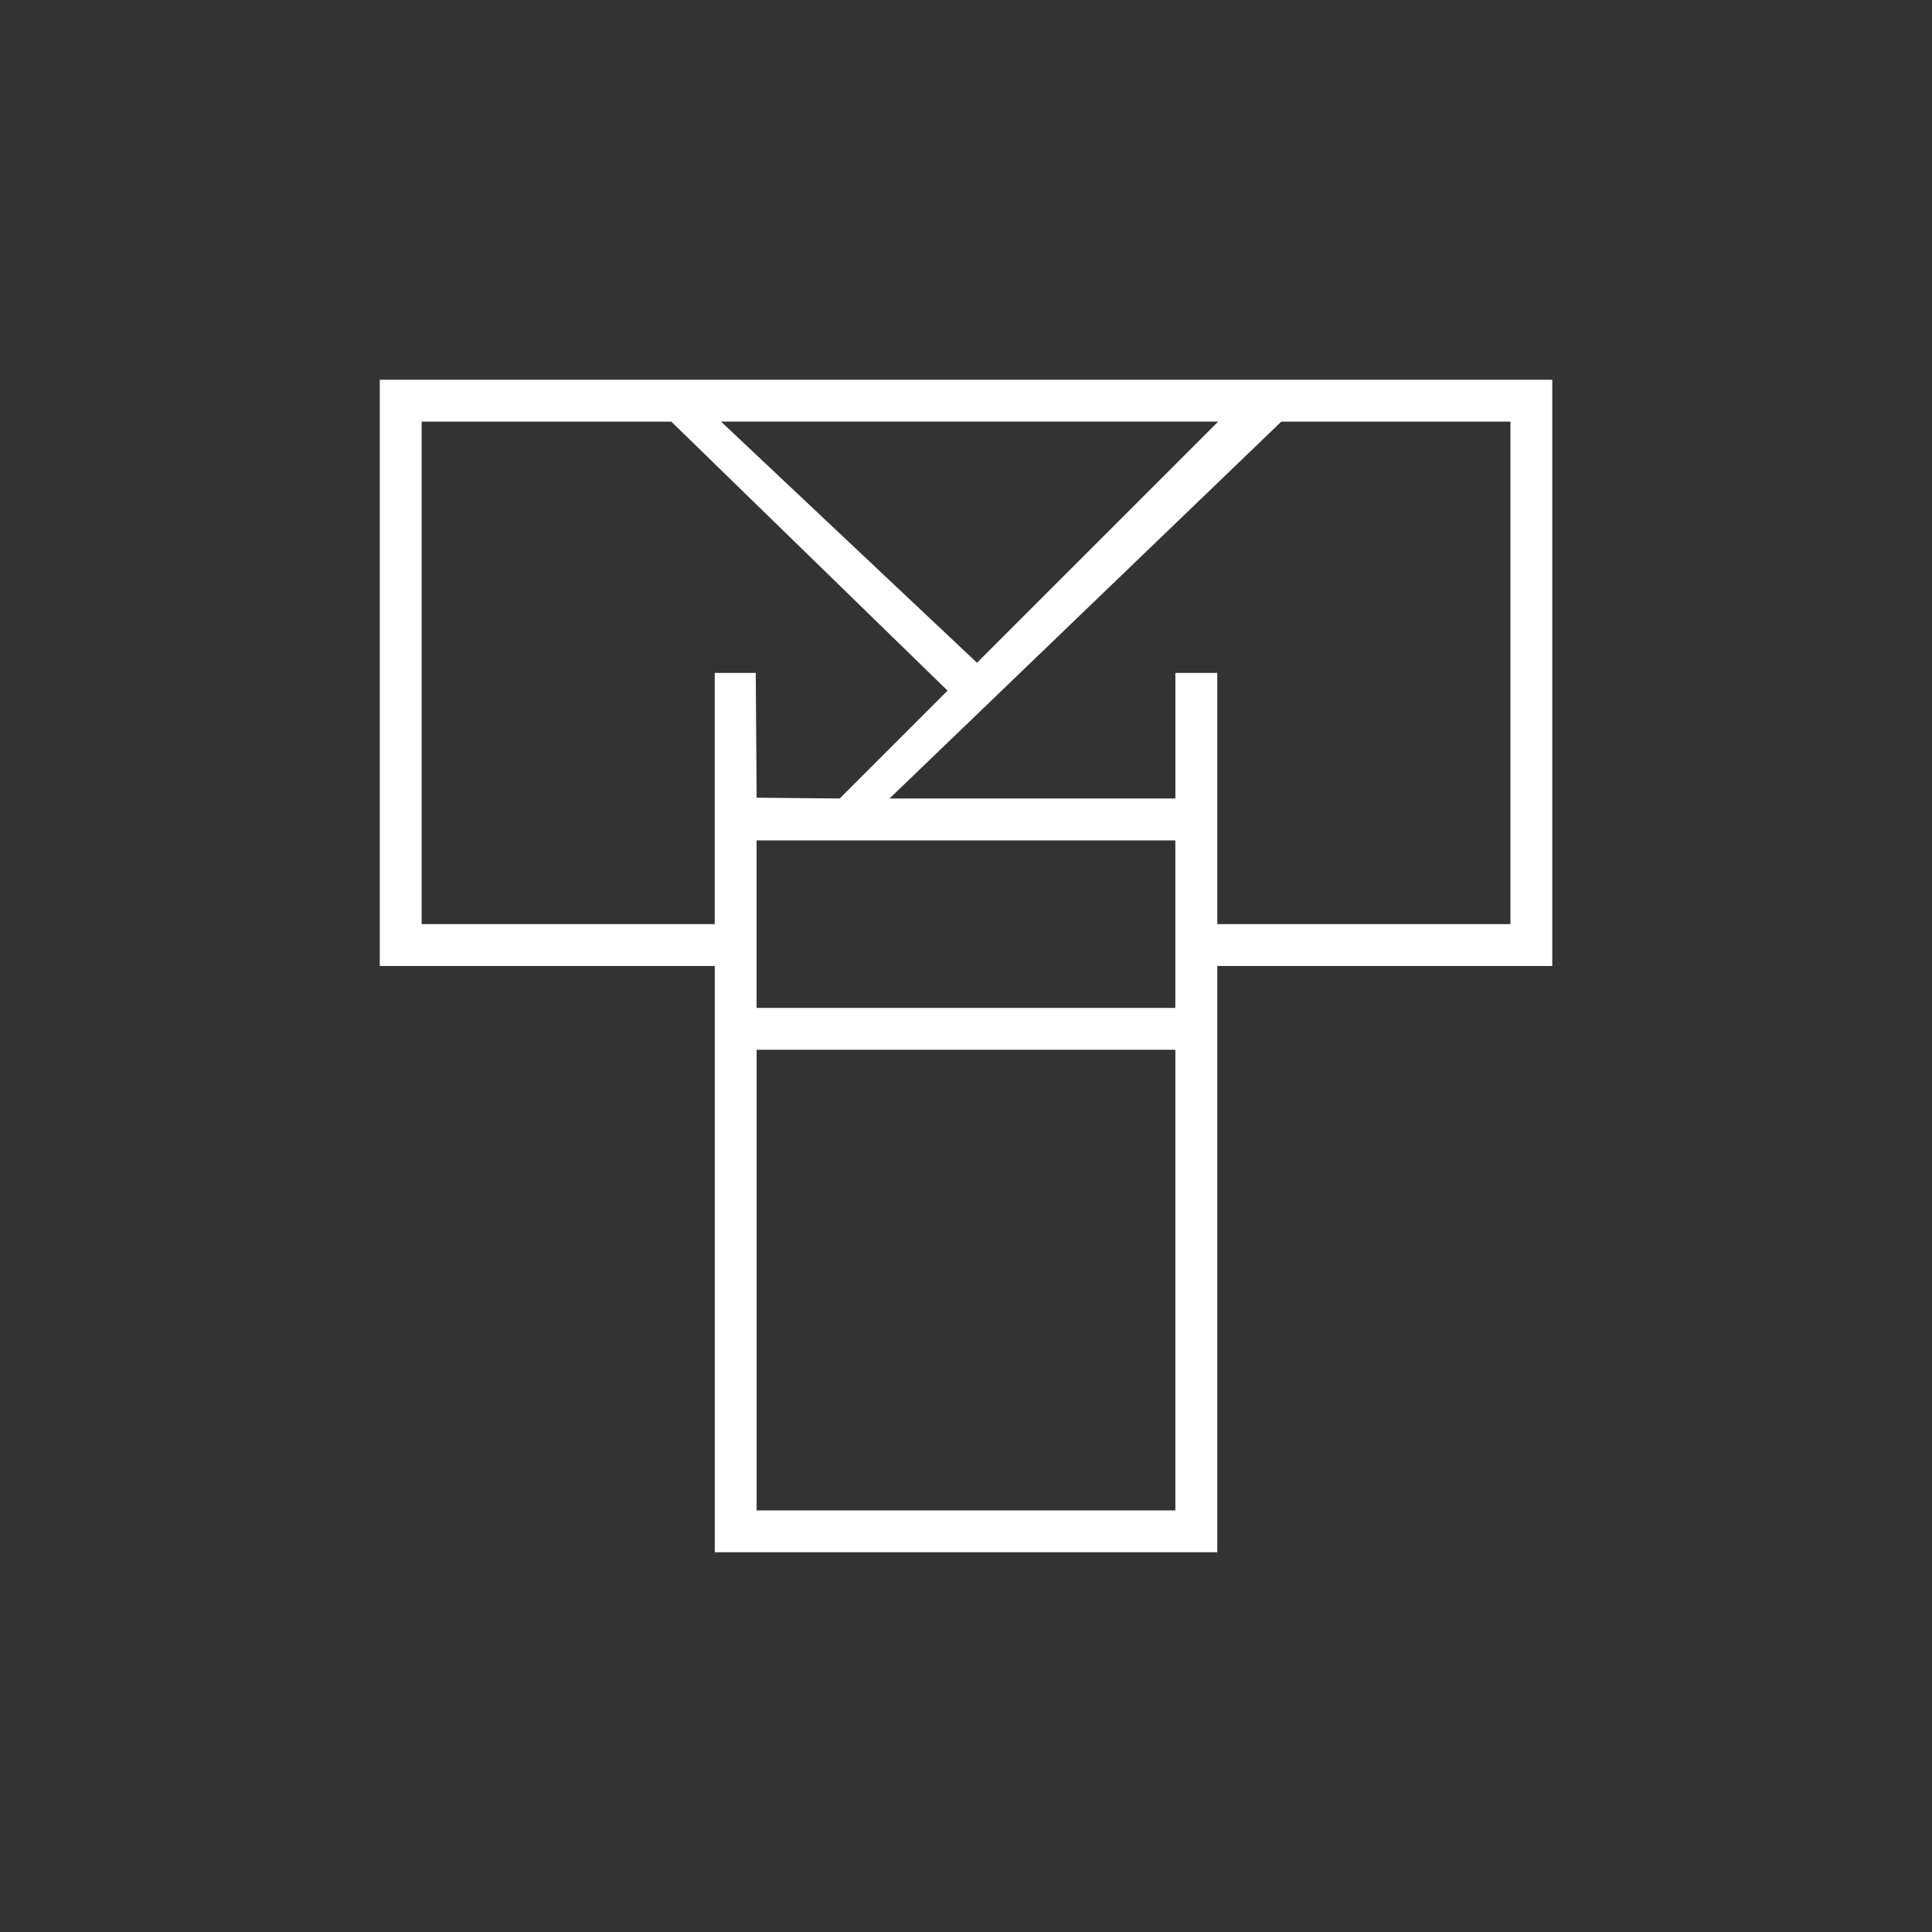
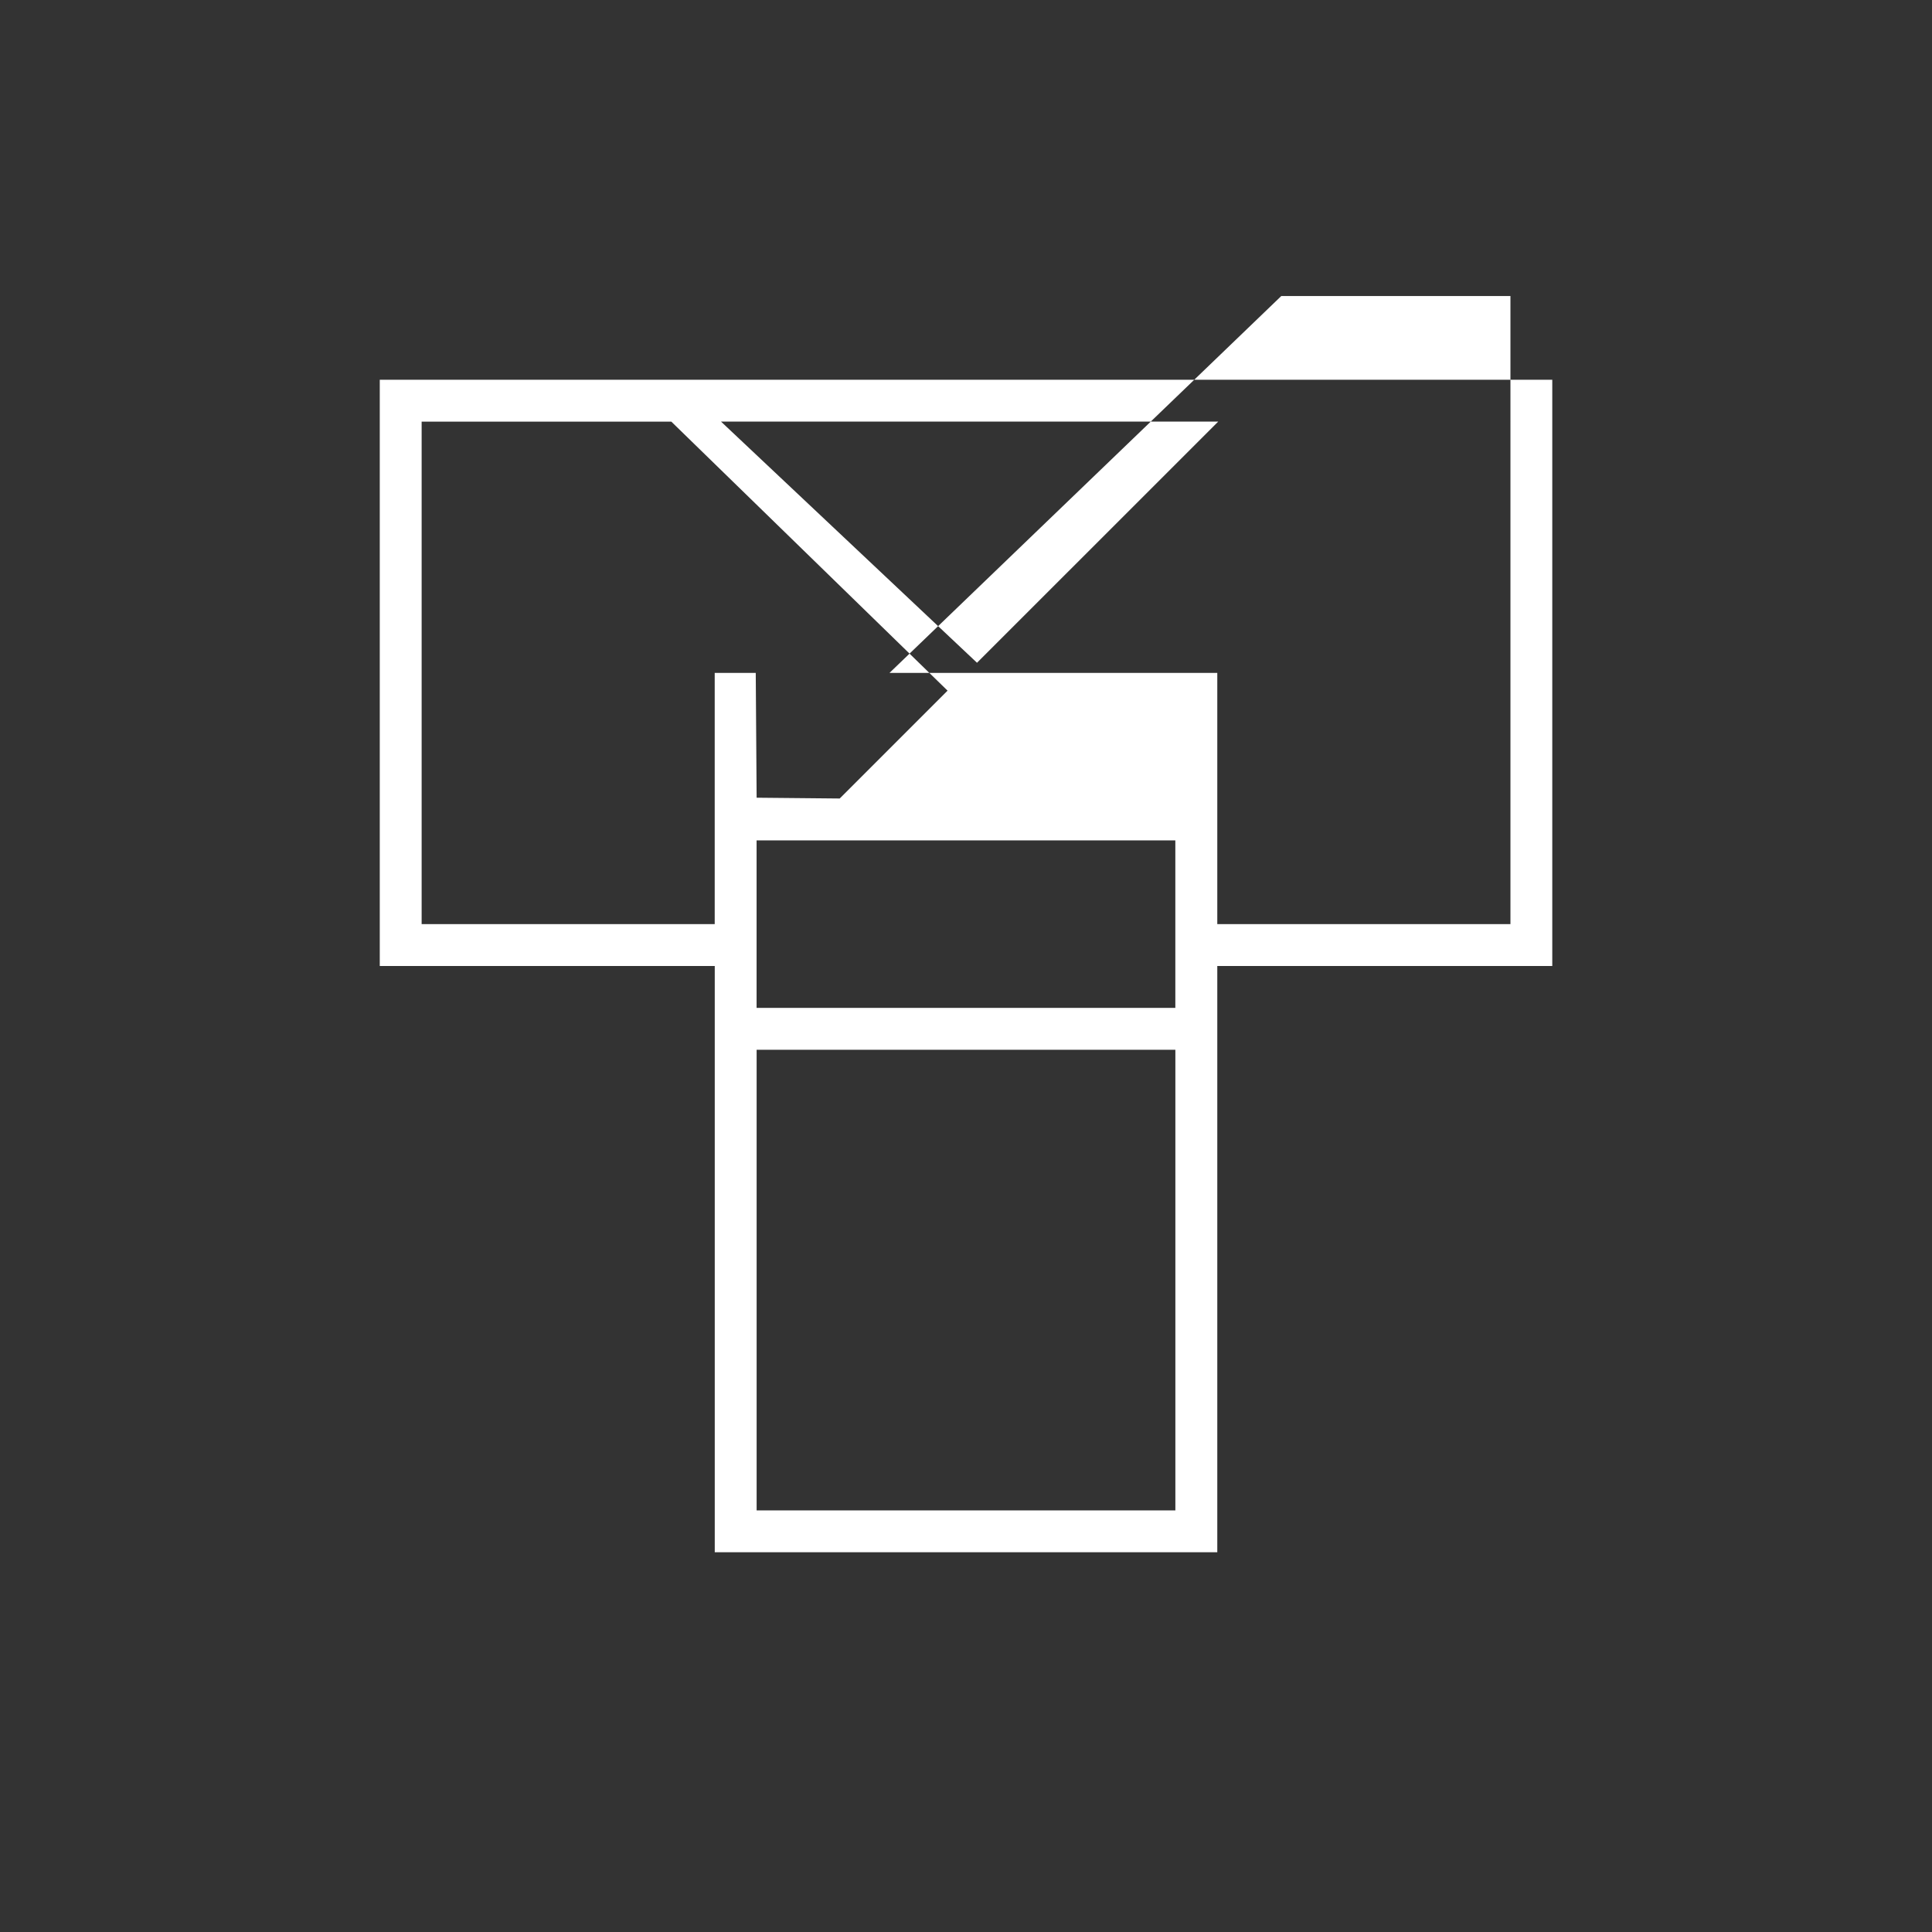
<svg xmlns="http://www.w3.org/2000/svg" version="1.1" x="0px" y="0px" width="46px" height="46px" viewBox="0 0 46 46" enable-background="new 0 0 46 46" xml:space="preserve">
  <rect x="0" y="0" width="46" height="46" fill="#333333" stroke="none" />
  <defs>
</defs>
-   <rect display="none" width="46" height="46" />
-   <path display="none" fill="#FFFFFF" d="M36.632,11.775c-0.151-0.06-0.311-0.089-0.466-0.089c-0.372,0-0.734,0.164-0.99,0.468  c-0.093,0.111-5.895,6.877-11.789,6.877H9.835c-0.729,0-1.319,0.62-1.319,1.385v2.96c0,0.765,0.591,1.385,1.319,1.385h3.822  c-0.051,0.337-0.077,0.678-0.077,1.019c0.001,3.602,2.793,6.534,6.223,6.535h1.438c3.431-0.001,6.223-2.934,6.224-6.534v-0.103  c3.835,1.813,7.707,5.959,7.752,6.009c0.254,0.273,0.598,0.42,0.947,0.42c0.166,0,0.335-0.033,0.496-0.103  c0.497-0.211,0.821-0.72,0.821-1.282V13.07C37.483,12.495,37.145,11.979,36.632,11.775z M11.37,23.376H9.835v-2.96h1.534V23.376z   M14.292,23.376h-1.868v-2.96h3.982c-0.287,0.224-0.541,0.464-0.764,0.711c-0.458,0.506-0.795,1.034-1.03,1.497  C14.47,22.907,14.367,23.157,14.292,23.376z M33.343,28.051c-1.376-1.177-3.119-2.491-4.91-3.411  c-1.158-0.735-2.069-1.264-2.195-1.264h-3.792h-3.843c-0.231,0.128-0.448,0.281-0.633,0.475c-0.473,0.498-0.76,1.172-0.76,1.929  c0,0.756,0.288,1.431,0.76,1.928c0.473,0.495,1.115,0.799,1.836,0.799h1.438c0.721,0,1.362-0.304,1.836-0.799  c0.473-0.497,0.76-1.172,0.761-1.928c-0.001-0.479-0.126-0.918-0.331-1.307h2.469c0.106,0.418,0.17,0.854,0.17,1.307  c-0.002,2.845-2.197,5.148-4.906,5.15h-1.438c-2.709-0.002-4.904-2.306-4.905-5.15c0-0.631,0.112-1.233,0.311-1.792l0.005,0.002  v-0.001c0.003-0.018,0.013-0.048,0.019-0.075c0.069-0.184,0.146-0.364,0.233-0.537h-0.035c0.034-0.074,0.069-0.15,0.11-0.229  c0.293-0.58,0.787-1.295,1.508-1.854c0.52-0.403,1.158-0.724,1.942-0.876h4.393c3.838,0,7.533-2.487,9.956-4.566V28.051z   M22.521,25.781c-0.001,0.455-0.205,0.768-0.377,0.949c-0.168,0.176-0.465,0.391-0.902,0.391h-1.436  c-0.437,0-0.734-0.215-0.906-0.395c-0.168-0.179-0.372-0.489-0.372-0.948c0-0.458,0.204-0.769,0.375-0.949l0.074-0.068h3.094  l0.077,0.072C22.316,25.01,22.52,25.32,22.521,25.781z M36.166,30.722c0,0-0.686-0.736-1.769-1.732v-14.09  c1.109-1.049,1.769-1.829,1.769-1.829V30.722z" />
  <path display="none" fill="#FFFFFF" d="M32.814,22.27l-3.685-4.966l3.685-5.366c0.104-0.152,0.115-0.346,0.029-0.505  c-0.085-0.164-0.252-0.266-0.435-0.266H21.98V9.896c0-0.271-0.221-0.492-0.492-0.492h-7.405V8.839c0-0.271-0.221-0.491-0.491-0.491  c-0.271,0-0.492,0.22-0.492,0.491l0.019,28.321c0,0.271,0.22,0.492,0.491,0.492c0.271,0,0.491-0.221,0.491-0.492l-0.018-16.546  h3.631l-0.055,0.116c-0.121,0.254-0.183,0.524-0.183,0.804c0,0.942,0.71,1.505,1.899,1.505h13.034c0.183,0,0.349-0.1,0.434-0.262  C32.929,22.617,32.917,22.418,32.814,22.27 M14.083,10.389h6.916v9.244h-6.916V10.389z M19.318,22.056c-0.02,0-0.039,0-0.058,0  c-0.285,0-0.529-0.009-0.677-0.156c-0.085-0.085-0.126-0.204-0.126-0.365c0-0.507,0.411-0.92,0.918-0.92h2.112  c0.271,0,0.492-0.221,0.492-0.492v-7.971h9.496l-3.346,4.872c-0.113,0.166-0.114,0.389,0,0.556l3.354,4.477H19.318z" />
  <path display="none" fill="#FFFFFF" d="M22.36,28.133C22.359,28.133,22.359,28.133,22.36,28.133c-0.677,0-1.354-0.155-2.015-0.459  c-2.676-1.236-3.898-4.745-3.205-7.056c0.547-1.825,2.428-3.31,4.193-3.31c0.427,0,0.834,0.084,1.209,0.251  c0.425,0.189,0.907,0.403,0.844,0.899c-0.06,0.474-0.504,0.549-0.935,0.622c-0.589,0.1-1.575,0.267-1.979,0.994  c-0.282,0.508-0.201,1.299,0.217,2.116c0.564,1.101,1.904,2.466,3.825,2.692l0.242,0.028l0.142,0.197  c0.376,0.527,0.43,1.146,0.147,1.696C24.632,27.611,23.577,28.133,22.36,28.133z M20.478,18.564c-1.015,0.36-1.963,1.3-2.284,2.37  c-0.488,1.624,0.288,4.667,2.612,5.741c0.507,0.234,1.044,0.357,1.553,0.357h0c0.916,0,1.528-0.379,1.708-0.731  c0.063-0.123,0.075-0.242,0.035-0.367c-1.83-0.314-3.531-1.562-4.391-3.241c-0.595-1.162-0.667-2.311-0.2-3.152  C19.76,19.096,20.104,18.785,20.478,18.564z" />
-   <path display="none" fill="#FFFFFF" d="M25.764,24.921L25.764,24.921c-1.478,0-2.403-1.248-2.441-1.301l-0.766-1.051l1.288,0.183  c0.002,0,0.004,0,0.005,0c0.56,0,1.388-0.676,1.676-1.515c0.2-0.582,0.081-1.047-0.352-1.384c-1.027-0.879-0.961-1.593-0.832-1.941  c0.271-0.734,1.229-1.046,2.452-0.775c1.007,0.224,1.878,1.293,2.219,2.723c0.313,1.318,0.158,3.126-1.214,4.25  C27.141,24.647,26.457,24.921,25.764,24.921z M24.911,23.576c0.238,0.138,0.528,0.245,0.853,0.245l0,0  c0.434,0,0.883-0.189,1.339-0.563c0.979-0.801,1.076-2.149,0.839-3.144c-0.235-0.992-0.806-1.775-1.386-1.904  c-0.221-0.049-0.425-0.073-0.608-0.073c-0.394,0-0.559,0.114-0.574,0.155c-0.016,0.043,0.023,0.303,0.496,0.708  c0.788,0.613,1.05,1.564,0.696,2.593C26.273,22.446,25.623,23.19,24.911,23.576z" />
  <path display="none" fill="#FFFFFF" d="M17.348,18.588L16.822,17.8c-0.706-1.058-0.647-2.53,0.16-4.04  c0.976-1.826,3.149-3.679,5.593-3.404c1.995,0.222,3.772,1.269,4.752,2.8c0.645,1.007,0.847,2.086,0.555,2.961l-0.281,0.844  l-0.629-0.629c-1.104-1.103-2.234-1.266-3.866-0.615l-0.152,0.061l-0.161-0.032c-0.298-0.06-0.604-0.09-0.906-0.09  c-2.128,0-3.829,1.51-4.115,2.084L17.348,18.588z M22.101,11.431c-1.803,0-3.415,1.477-4.149,2.848  c-0.406,0.758-0.574,1.501-0.497,2.119c0.894-0.874,2.501-1.842,4.432-1.842c0.32,0,0.643,0.027,0.96,0.082  c1.564-0.59,2.857-0.527,4.017,0.201c-0.074-0.352-0.231-0.726-0.463-1.089c-0.804-1.254-2.279-2.114-3.948-2.299  C22.335,11.437,22.218,11.431,22.101,11.431z" />
  <path display="none" fill="#FFFFFF" d="M20.995,35.669c-0.117,0-0.235-0.003-0.354-0.012l-0.356-0.025  c-3.3-0.237-5.706-0.432-6.595-0.789c-0.855-0.342-0.937-1.199-1.024-2.106c-0.06-0.631-0.135-1.417-0.451-2.287  c-0.428-1.174-0.59-2.972,0.235-4.499c0.613-1.135,1.672-1.906,3.063-2.234l0.676-0.159v0.694c0,0.058,0.072,5.67,6.305,5.67  c0.672,0,1.399-0.067,2.162-0.2l0.488-0.086l0.135,0.476c0.386,1.349,0.145,2.736-0.661,3.805  C23.775,35.03,22.456,35.669,20.995,35.669z M15.143,24.979c-0.774,0.305-1.354,0.805-1.725,1.493  c-0.653,1.208-0.5,2.694-0.17,3.601c0.364,1.003,0.447,1.865,0.513,2.559c0.075,0.779,0.125,1.106,0.337,1.19  c0.798,0.319,3.83,0.537,6.265,0.713l0.355,0.024c1.217,0.084,2.336-0.402,3.02-1.308c0.512-0.679,0.713-1.505,0.585-2.366  c-0.637,0.09-1.25,0.136-1.83,0.136C17.094,31.021,15.443,27.159,15.143,24.979z" />
  <path display="none" fill="#FFFFFF" d="M11.589,23.703l-0.212-0.028c-0.481-0.064-0.893-0.385-1.224-0.953  c-0.607-1.039-0.935-3.099-0.746-3.573c0.227-0.567,2.667-2.006,4.226-2.006c0.211,0,0.411,0.024,0.592,0.071l0.437,0.113  l-0.026,0.45c-0.035,0.61,0.098,1.431,0.099,1.439c0.056,0.288,0.159,0.645,0.215,0.732l0.28,0.313l-0.245,0.333  c-0.292,0.45-0.471,1.389-0.51,1.682l-0.068,0.504l-0.508-0.029c-0.103,0-0.98,0.023-2.135,0.829L11.589,23.703z M10.426,19.604  c-0.013,0.533,0.395,2.526,0.945,2.916c0.878-0.563,1.624-0.763,2.089-0.833c0.076-0.382,0.215-0.938,0.438-1.398  c-0.122-0.293-0.202-0.65-0.246-0.882c-0.007-0.04-0.095-0.583-0.117-1.163C12.402,18.3,10.803,19.271,10.426,19.604z" />
  <path display="none" fill="#FFFFFF" d="M31.682,26.35C31.682,26.35,31.682,26.35,31.682,26.35c-0.948-0.001-2.001-0.249-3.132-0.739  l-1.366-0.593l1.423-0.438c0.549-0.17,1.145-1.065,1.45-2.178c0.337-1.231,0.356-2.92-0.598-3.97l-0.289-0.318l0.239-0.357  c0.197-0.296,0.159-0.895,0.111-1.138l-0.104-0.521l0.518-0.122c0.121-0.029,3.744-0.842,5.664,3.208  c0.136,0.338,0.313,0.613,0.483,0.879c0.346,0.538,0.702,1.095,0.522,1.816C35.892,24.72,34.098,26.35,31.682,26.35z M29.94,24.957  c0.625,0.193,1.207,0.292,1.741,0.292l0,0c2.562,0,3.514-2.279,3.854-3.638c0.063-0.248-0.097-0.511-0.382-0.955  c-0.188-0.294-0.402-0.628-0.564-1.033c-1.141-2.404-3.017-2.656-3.932-2.628c0.006,0.292-0.022,0.652-0.145,0.99  c1.013,1.373,0.99,3.297,0.604,4.707C30.86,23.634,30.442,24.423,29.94,24.957z" />
-   <path display="none" fill="#FFFFFF" d="M28.922,35.635L28.922,35.635c-0.834,0-1.438-0.182-1.796-0.539l-0.362-0.362l0.336-0.387  c1.047-1.21,1.086-2.241,0.935-2.894c-0.174-0.738-0.654-1.24-1.057-1.408l-1.648-0.695l1.755-0.352  c0.096-0.09,0.501-0.795,0.465-1.15l-0.101-1.012l0.901,0.47C29.162,27.728,30.414,28,31.54,28c0.75,0,1.372-0.124,1.666-0.333  c0.861-0.608,1.478-0.627,1.87-0.188c0.448,0.498,0.35,1.438,0.224,2.627c-0.004,0.041-0.449,3.468-1.218,3.966  C32.678,34.978,30.508,35.635,28.922,35.635z M28.372,34.495c0.141,0.023,0.32,0.04,0.55,0.04c1.375,0,3.337-0.597,4.563-1.388  c0.143-0.222,0.595-1.961,0.721-3.149c0.06-0.56,0.144-1.36,0.078-1.691c-0.085,0.034-0.226,0.106-0.441,0.259  c-0.624,0.441-1.596,0.535-2.302,0.535c-1.027,0-2.122-0.193-3.016-0.521c-0.102,0.311-0.261,0.62-0.445,0.877  c0.49,0.426,0.862,1.045,1.025,1.747C29.356,32.281,29.096,33.43,28.372,34.495z" />
  <path display="none" fill="#FFFFFF" d="M28.214,23.163v-0.929l1.33-4.069l2.286,1.761l3.18-3.849l-0.157-0.305  c-1.042-1.998-2.532-3.578-3.764-4.666c-1.229-1.088-2.202-1.684-2.222-1.695l-0.399-0.246l-0.283,0.376  c-0.604,0.799-1.375,1.455-2.256,1.911c-0.884,0.455-1.875,0.71-2.929,0.71c-1.054,0-2.046-0.255-2.927-0.71  c-0.883-0.456-1.654-1.112-2.258-1.911l-0.283-0.376L17.13,9.411c-0.018,0.011-0.99,0.607-2.22,1.695  c-1.23,1.088-2.721,2.667-3.763,4.666l-0.158,0.305l3.178,3.849l2.287-1.761l1.33,4.069v0.929l-7.836,8.729l0.356,0.347  c0.025,0.023,1.203,1.166,3.308,2.308c2.105,1.143,5.144,2.288,8.867,2.288c0.172,0,0.346-0.003,0.521-0.008  c0.175,0.005,0.349,0.008,0.521,0.008c3.725,0,6.763-1.146,8.866-2.288c2.104-1.142,3.282-2.284,3.307-2.308l0.358-0.347  L28.214,23.163z M16.984,16.449l-2.654,2.043l-2.102-2.543c0.948-1.699,2.264-3.092,3.367-4.068  c0.584-0.516,1.109-0.917,1.483-1.185c0.08-0.057,0.15-0.107,0.216-0.151c0.643,0.75,1.422,1.374,2.302,1.827  c1.024,0.528,2.181,0.826,3.403,0.826c1.221,0,2.381-0.298,3.404-0.826c0.879-0.454,1.658-1.077,2.301-1.827  c0.378,0.261,1.008,0.723,1.726,1.361c1.1,0.974,2.401,2.359,3.341,4.043l-2.102,2.543l-2.653-2.043l-1.609,4.924h-8.813  L16.984,16.449z M31.845,33.661c-1.991,1.074-4.842,2.137-8.324,2.137c-0.167,0-0.336-0.001-0.506-0.007H23h-0.015  c-0.171,0.006-0.338,0.007-0.506,0.007c-3.508,0-6.378-1.079-8.372-2.161c-0.996-0.54-1.773-1.082-2.296-1.485  c-0.163-0.125-0.297-0.233-0.41-0.328l7.006-7.802h9.184l7.007,7.802C34.114,32.228,33.175,32.946,31.845,33.661z" />
-   <path fill="#FFFFFF" d="M9.042,9.042V23h7.976v13.958h11.965V23h7.976V9.042H9.042z M27.984,23.997h-9.97v-3.988h9.97V23.997z   M23.262,15.78l-6.095-5.742h11.838L23.262,15.78z M10.039,22.003V10.039h5.945l6.577,6.405l-2.568,2.568l-1.978-0.019l-0.021-2.972  h-0.977v5.982H10.039z M18.015,35.962V24.994h9.97v10.968H18.015z M35.962,22.003h-6.979v-5.982h-0.998v2.991h-6.806l9.328-8.973  h5.456V22.003z" />
+   <path fill="#FFFFFF" d="M9.042,9.042V23h7.976v13.958h11.965V23h7.976V9.042H9.042z M27.984,23.997h-9.97v-3.988h9.97V23.997z   M23.262,15.78l-6.095-5.742h11.838L23.262,15.78z M10.039,22.003V10.039h5.945l6.577,6.405l-2.568,2.568l-1.978-0.019l-0.021-2.972  h-0.977v5.982H10.039z M18.015,35.962V24.994h9.97v10.968H18.015z M35.962,22.003h-6.979v-5.982h-0.998h-6.806l9.328-8.973  h5.456V22.003z" />
</svg>